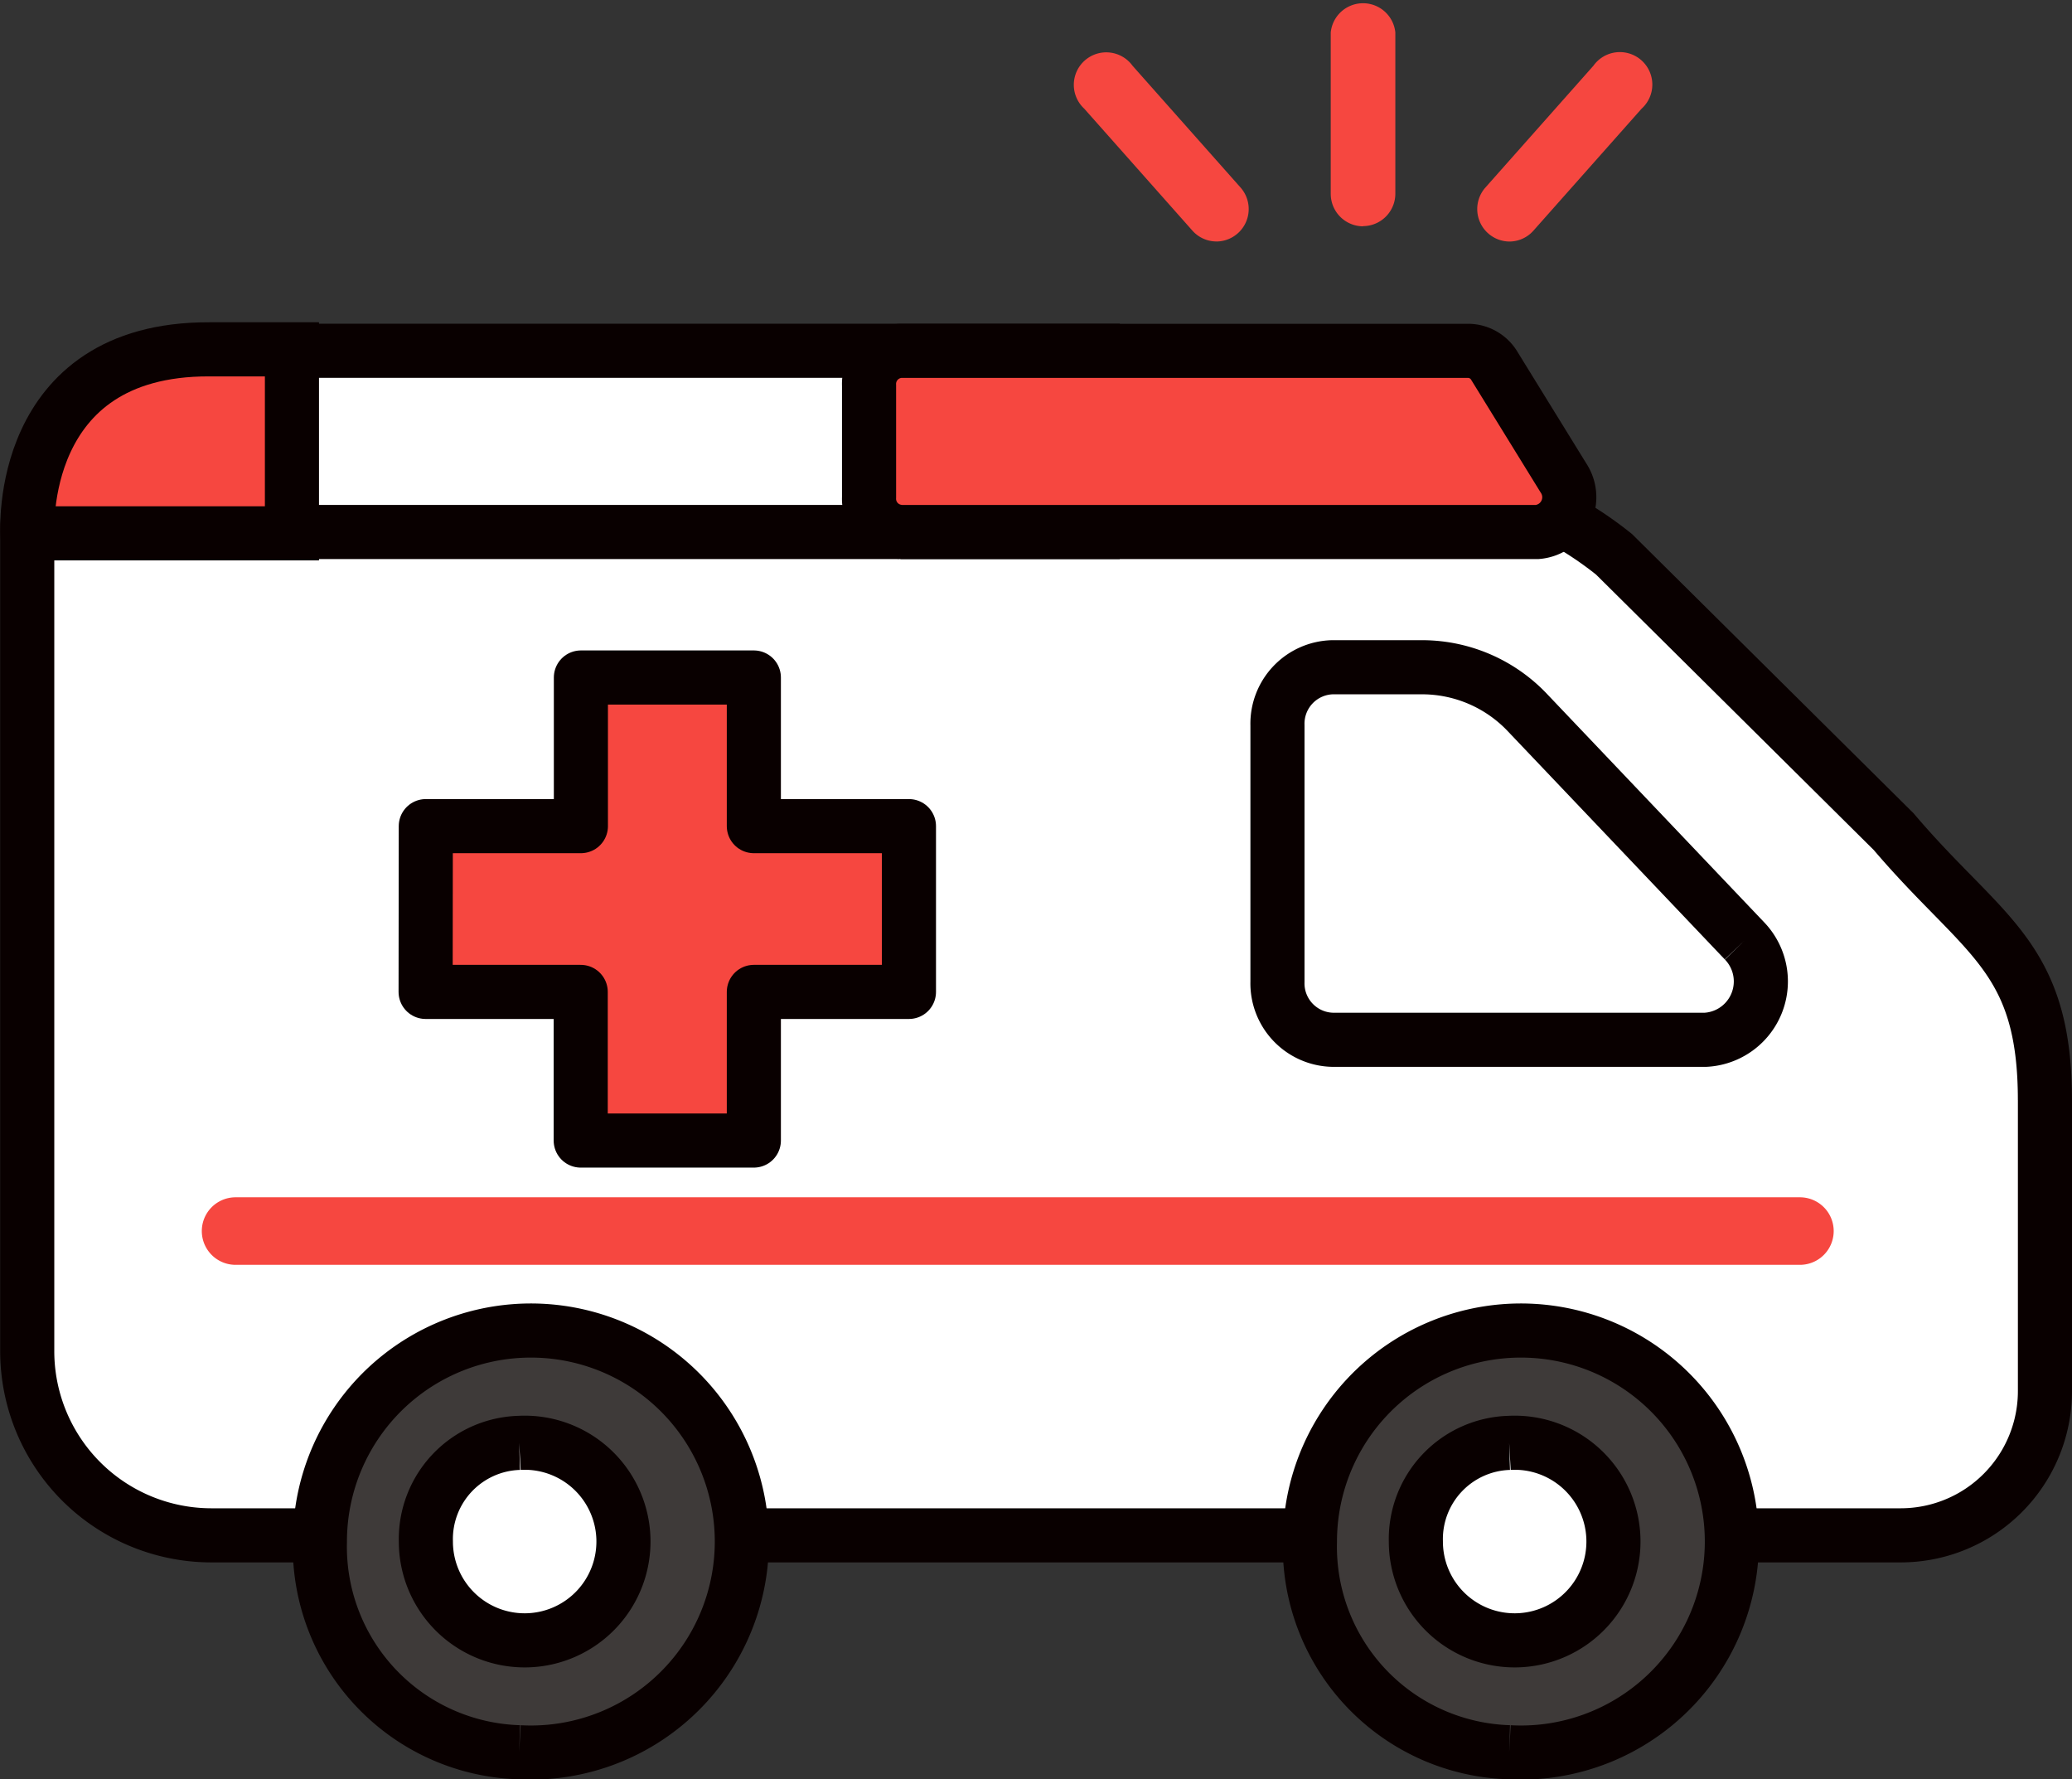
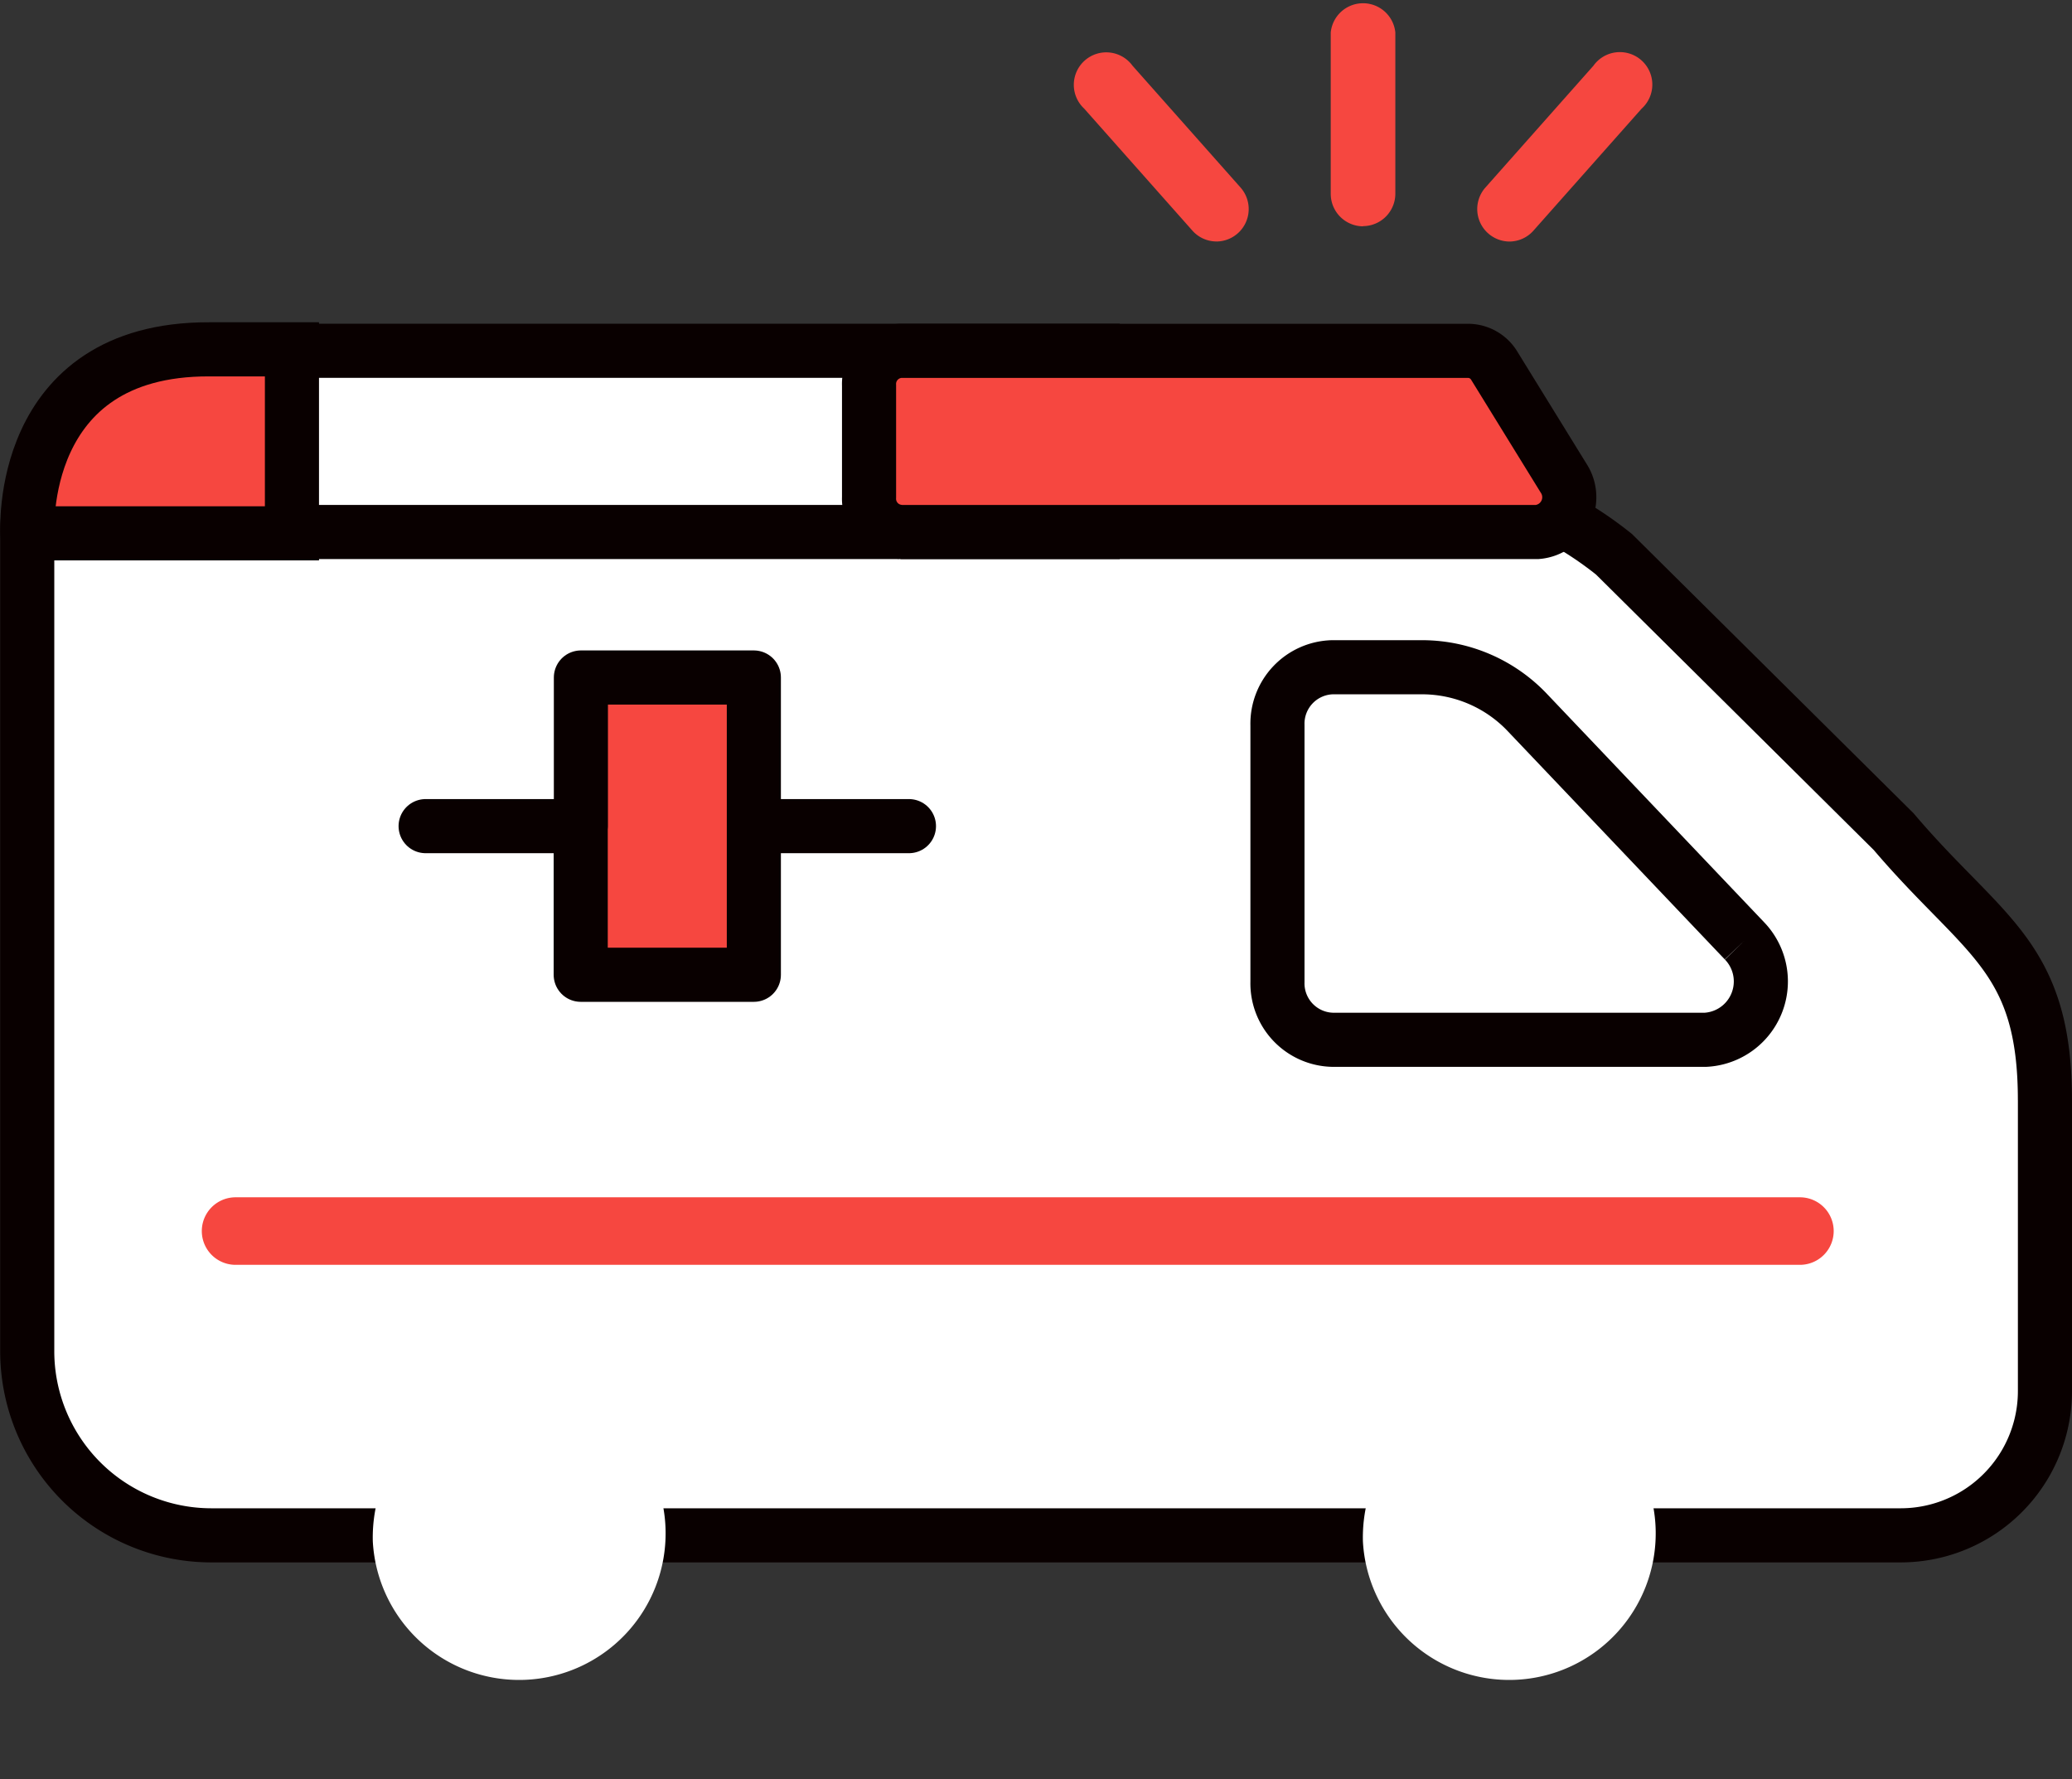
<svg xmlns="http://www.w3.org/2000/svg" width="57.445" height="49.319" viewBox="0 0 57.445 49.319">
  <rect x="0" y="0" width="57.445" height="49.319" fill="#333333" stroke="none" />
  <g id="그룹_7372" data-name="그룹 7372" transform="translate(-14881.583 -9358.373)">
    <path id="패스_23473" data-name="패스 23473" d="M60.375,66.655v8.053a4,4,0,0,1-3.99,4.012H9.527A5.106,5.106,0,0,1,4.435,73.6V51.025c0-4.163,3.357-1.722,7.5-1.722H42.106a10.107,10.107,0,0,1,6.323,2.225l7.752,7.687c2.475,2.914,4.193,3.418,4.193,7.441" transform="translate(14877.903 9322.21)" fill="#fff" stroke="#090000" stroke-width="1.5" />
    <path id="패스_23475" data-name="패스 23475" d="M46.65,154.581a4.062,4.062,0,1,0,4.056-4.288,4.177,4.177,0,0,0-4.056,4.288" transform="translate(14872.719 9246.521)" fill="#fff" />
-     <path id="패스_23476" data-name="패스 23476" d="M46.432,155.905a5.849,5.849,0,1,0-5.524-5.84,5.7,5.7,0,0,0,5.524,5.84m0-8.575a2.739,2.739,0,1,1-2.587,2.735,2.668,2.668,0,0,1,2.587-2.735" transform="translate(14876.992 9251.037)" fill="#3e3a39" stroke="#090000" stroke-width="1.5" />
    <path id="패스_23477" data-name="패스 23477" d="M153.968,154.581a4.062,4.062,0,1,0,4.056-4.288,4.177,4.177,0,0,0-4.056,4.288" transform="translate(14737.951 9246.521)" fill="#fff" />
-     <path id="패스_23478" data-name="패스 23478" d="M153.751,155.905a5.849,5.849,0,1,0-5.525-5.84,5.7,5.7,0,0,0,5.525,5.84m0-8.575a2.739,2.739,0,1,1-2.587,2.735,2.668,2.668,0,0,1,2.587-2.735" transform="translate(14742.226 9251.037)" fill="#3e3a39" stroke="#090000" stroke-width="1.5" />
    <path id="패스_23479" data-name="패스 23479" d="M48.2,79.891l-6-6.308a4.024,4.024,0,0,0-2.916-1.272H36.776a1.565,1.565,0,0,0-1.52,1.607V81.03a1.565,1.565,0,0,0,1.52,1.607H47.127A1.62,1.62,0,0,0,48.2,79.891" transform="translate(14881.744 9304.557)" fill="#fff" stroke="#090000" stroke-width="1.5" />
    <path id="패스_23481" data-name="패스 23481" d="M28.272,131.622H71.643a.936.936,0,1,0,0-1.872H28.272a.936.936,0,1,0,0,1.872" transform="translate(14859.842 9261.81)" fill="#f64740" />
-     <path id="패스_23482" data-name="패스 23482" d="M127.605,77.541h4.3v-4.12H136.7v4.12h4.3v4.595h-4.3v4.12H131.9v-4.12h-4.3Z" transform="translate(14765.783 9303.731)" fill="#f64740" stroke="#090000" stroke-linejoin="round" stroke-width="1.5" />
+     <path id="패스_23482" data-name="패스 23482" d="M127.605,77.541h4.3v-4.12H136.7v4.12h4.3h-4.3v4.12H131.9v-4.12h-4.3Z" transform="translate(14765.783 9303.731)" fill="#f64740" stroke="#090000" stroke-linejoin="round" stroke-width="1.5" />
    <rect id="사각형_2565" data-name="사각형 2565" width="23.322" height="5.023" transform="translate(14888.556 9368.096)" fill="#fff" stroke="#090000" stroke-width="1.5" />
    <path id="패스_23484" data-name="패스 23484" d="M56.911,43.035H74.57a.967.967,0,0,0,.721-1.5l-1.912-3.1a.852.852,0,0,0-.721-.421H56.911a.919.919,0,0,0-.871.959v3.1a.919.919,0,0,0,.871.959" transform="translate(14849.637 9330.084)" fill="#f64740" stroke="#090000" stroke-width="1.5" />
    <path id="패스_23486" data-name="패스 23486" d="M201.795,37.86v5.1h-7.334s-.316-5.117,5.042-5.1Z" transform="translate(14687.882 9330.196)" fill="#f64740" stroke="#090000" stroke-width="1.5" />
    <path id="패스_23488" data-name="패스 23488" d="M48.166,11.121a.893.893,0,0,0,.67-.3l3-3.382A.9.9,0,1,0,50.5,6.249l-3,3.382a.9.9,0,0,0,.669,1.49" transform="translate(14875.259 9353.947)" fill="#f64740" />
    <path id="패스_23489" data-name="패스 23489" d="M94.621,11.12a.9.9,0,0,0,.669-1.49l-3-3.382A.9.9,0,1,0,90.95,7.437l3,3.382a.893.893,0,0,0,.67.3" transform="translate(14820.692 9353.947)" fill="#f64740" />
    <path id="패스_23490" data-name="패스 23490" d="M75.76,6.268a.9.9,0,0,0,.9-.9V.9a.9.9,0,0,0-1.791,0V5.373a.9.9,0,0,0,.9.9" transform="translate(14843.608 9358.373)" fill="#f64740" />
  </g>
</svg>